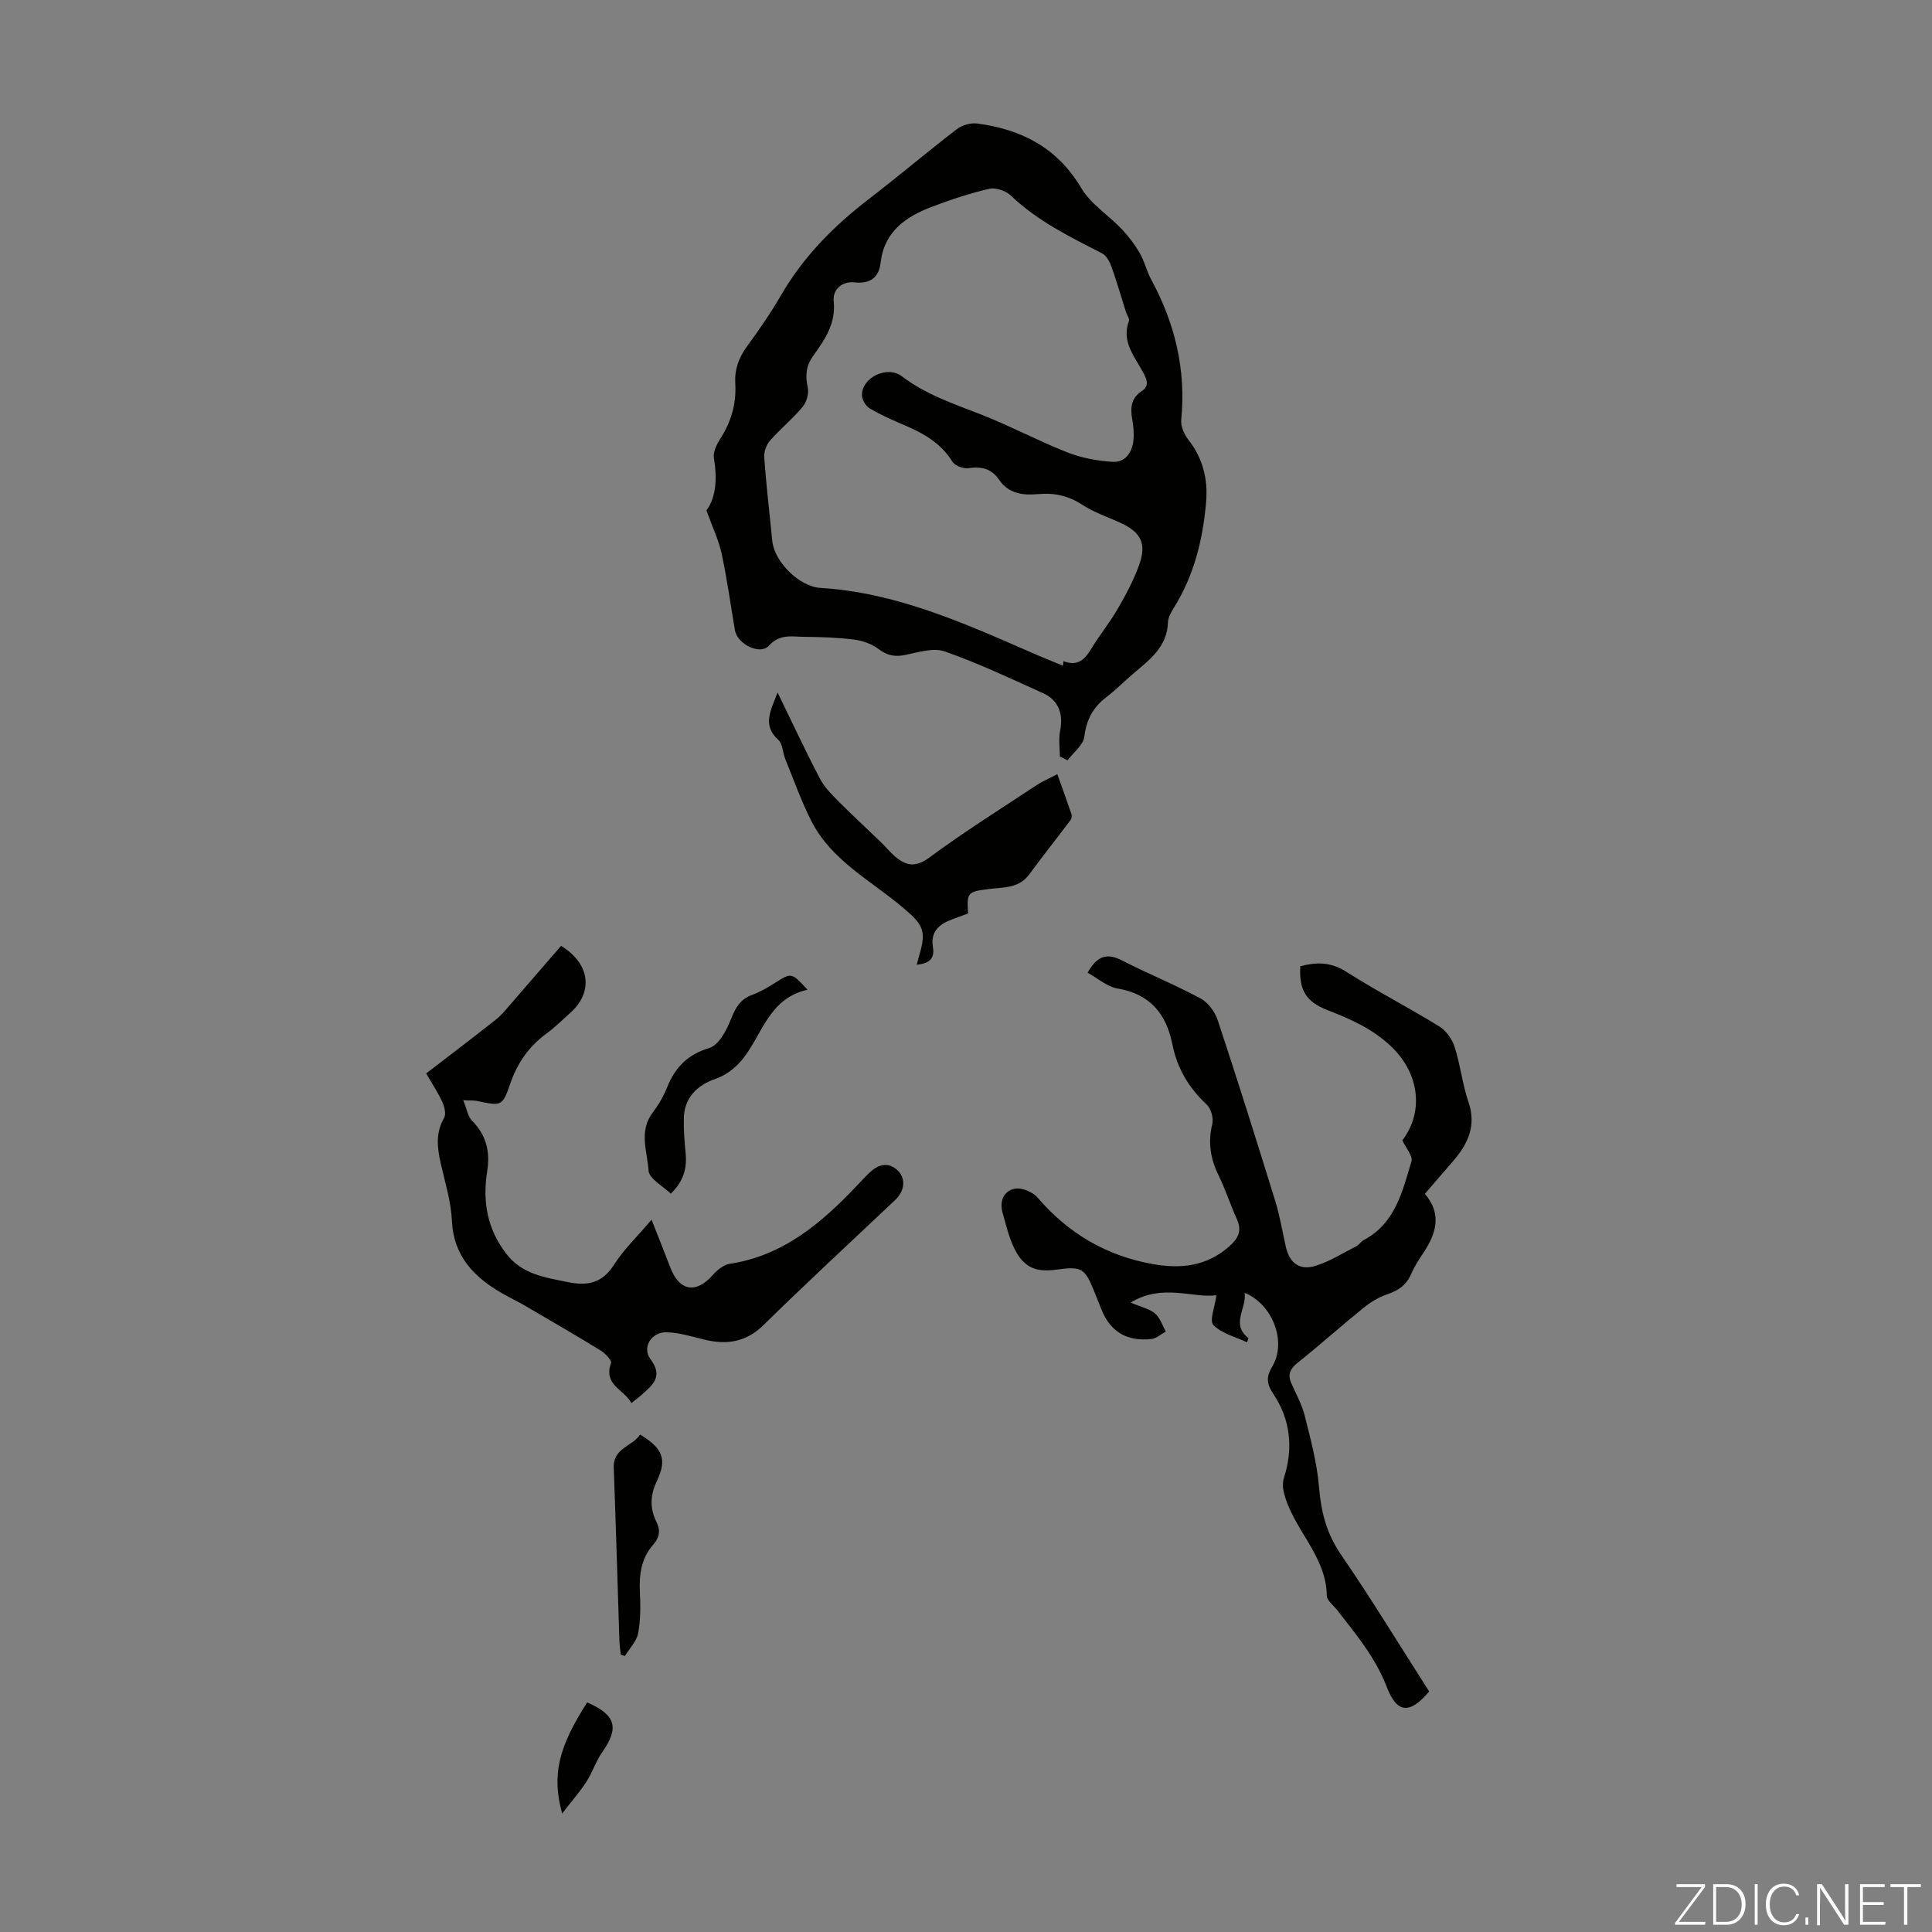
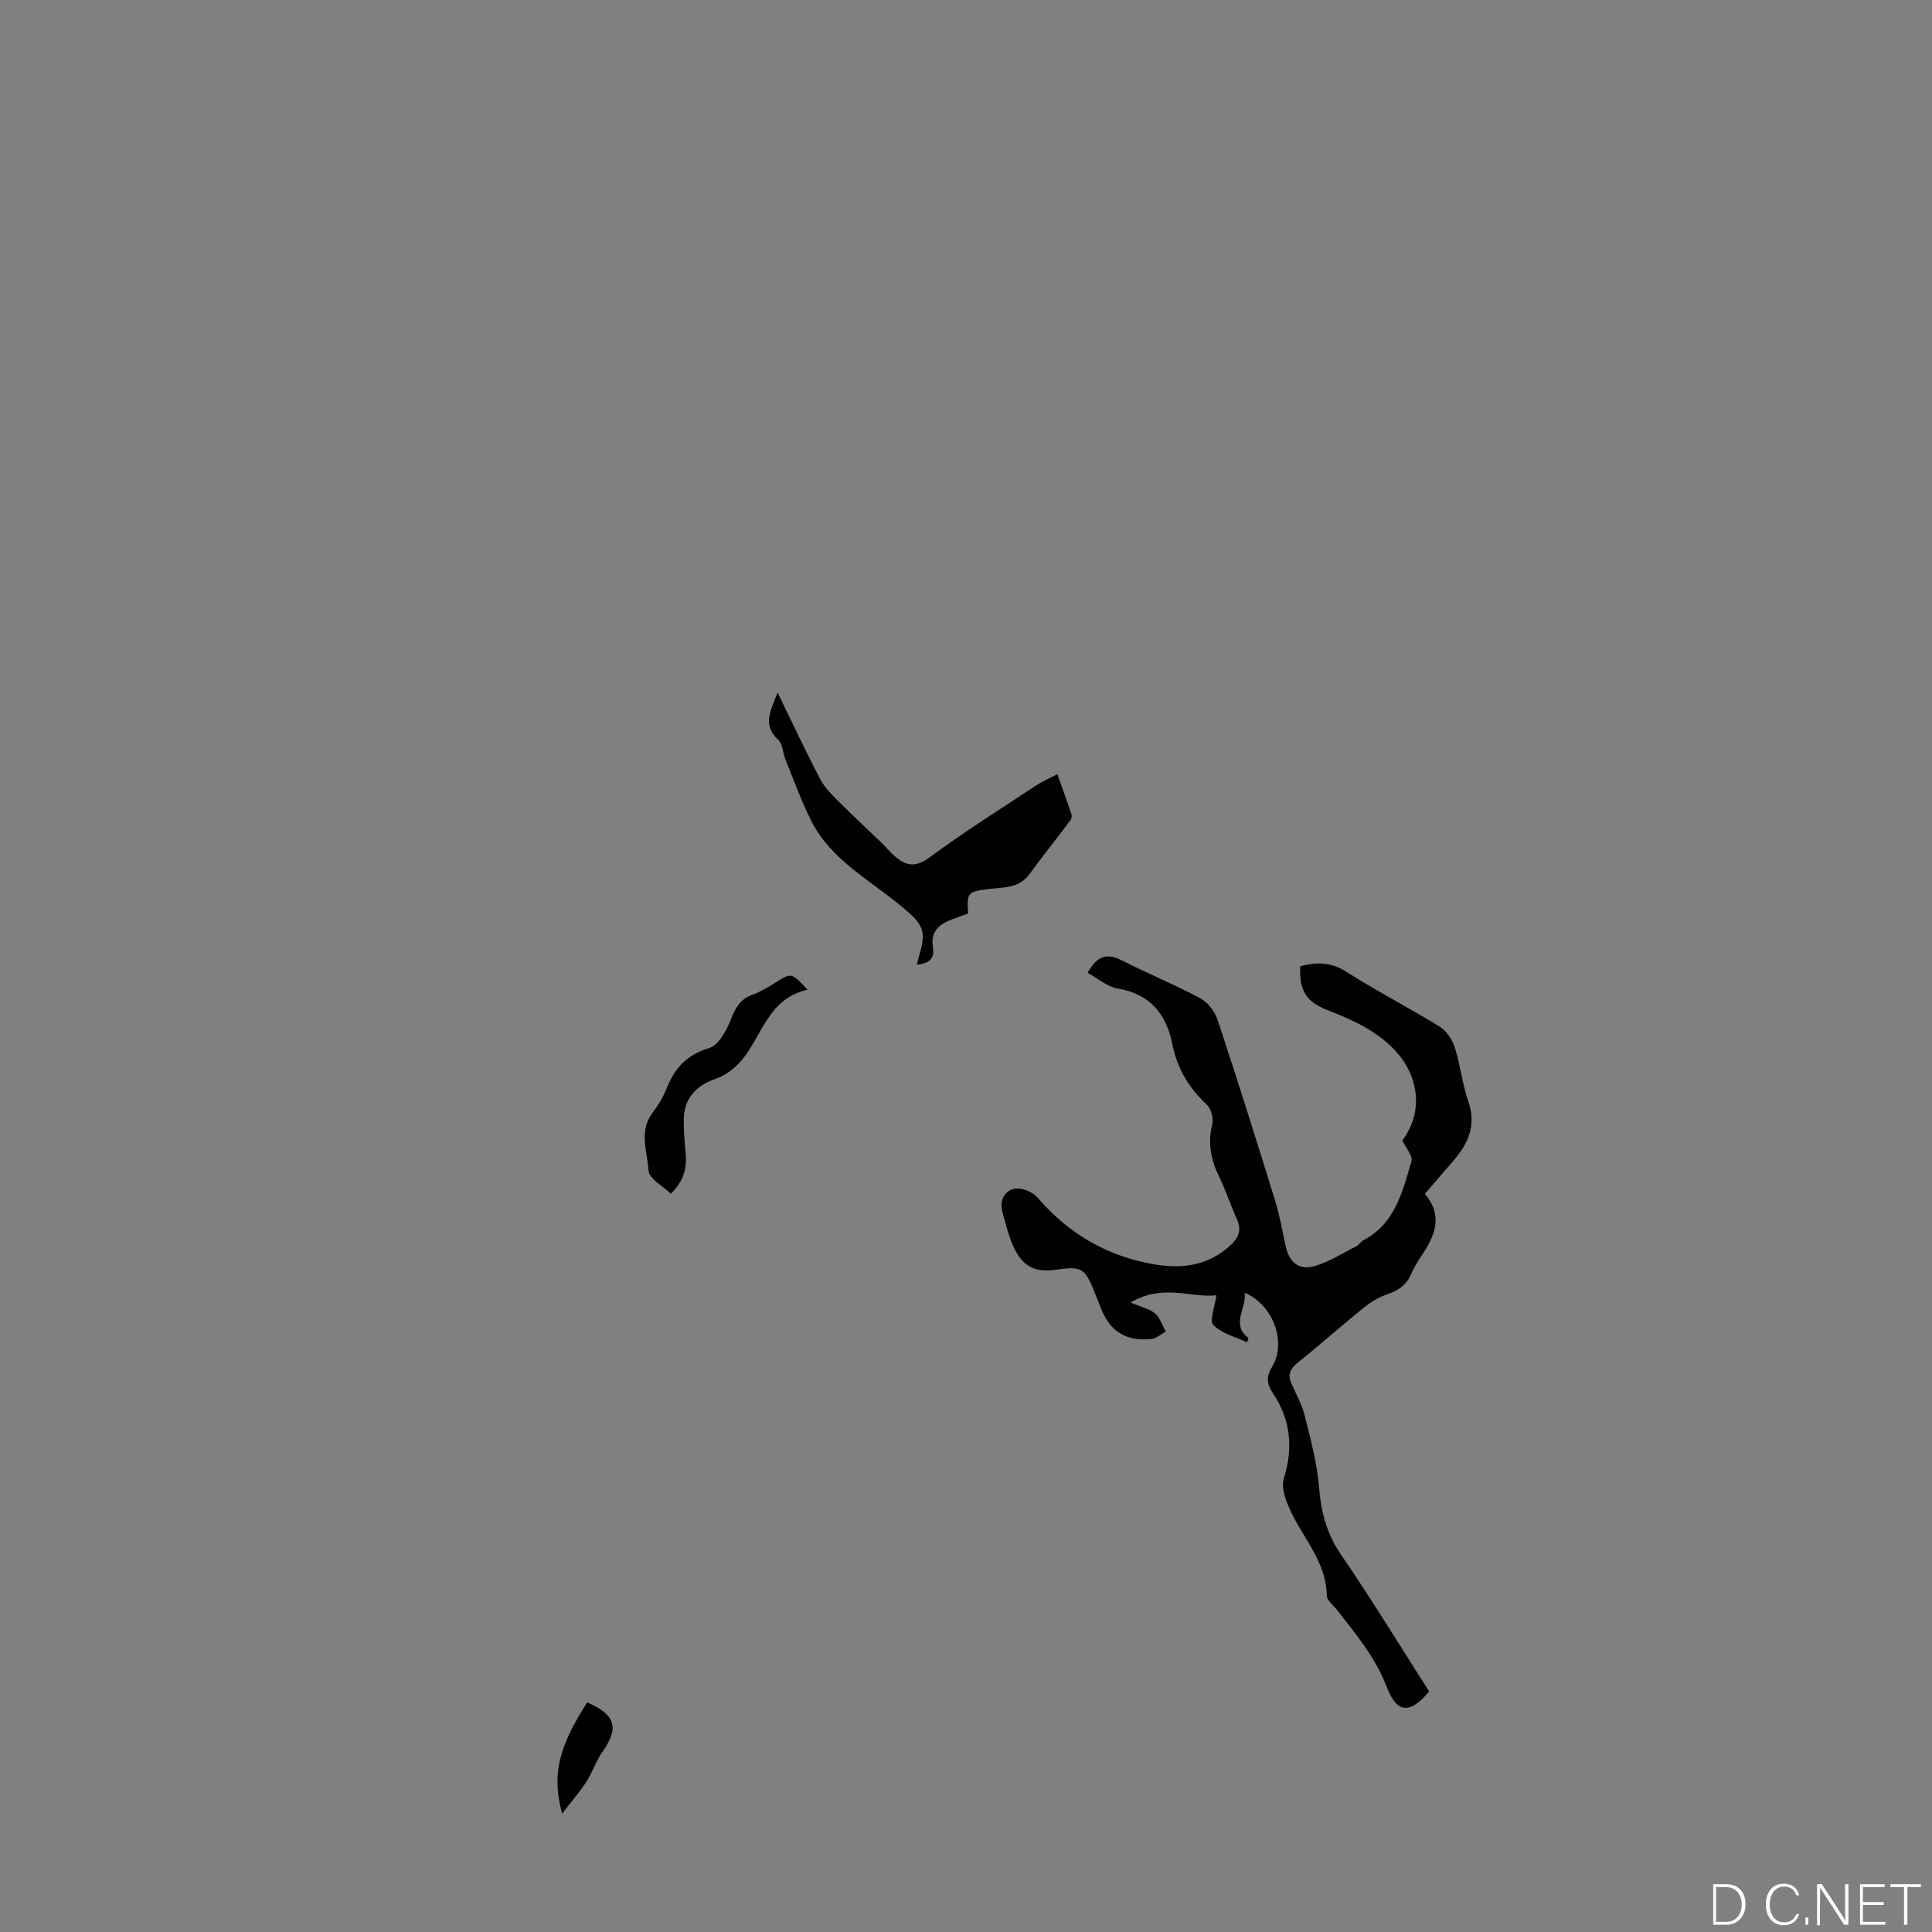
<svg xmlns="http://www.w3.org/2000/svg" enable-background="new 0 0 400 400" viewBox="0 0 400 400">
  <rect x="0" y="0" width="400" height="400" fill="#808080" stroke="none" />
  <g fill="#fbfcfa">
-     <path d="m346.9 398 5.4-7.3h-5.2v-.6h5.9v.6l-5.4 7.2h5.5l-.1.6h-6.2v-.5z" />
    <path d="m354.7 390.1h2.8c2.3 0 3.9 1.6 3.9 4.1s-1.6 4.3-3.9 4.3h-2.8zm.6 7.8h2c2.2 0 3.3-1.6 3.3-3.6 0-1.8-1-3.6-3.3-3.6h-2z" />
-     <path d="m363.9 390.1v8.4h-.6v-8.4z" />
    <path d="m372.5 396.3c-.4 1.3-1.4 2.3-3.2 2.3-2.4 0-3.7-1.9-3.7-4.3 0-2.3 1.2-4.3 3.7-4.3 1.8 0 2.9 1 3.2 2.4h-.6c-.4-1.1-1.1-1.8-2.5-1.8-2.1 0-3 1.9-3 3.7s.9 3.7 3 3.7c1.4 0 2.1-.7 2.5-1.7z" />
    <path d="m373.8 398.5v-1.5h.6v1.5z" />
    <path d="m376.2 398.5v-8.4h1c1.3 2 4.4 6.7 4.9 7.6-.1-1.2-.1-2.4-.1-3.8v-3.8h.7v8.4h-.9c-1.2-1.9-4.4-6.8-5-7.7.1 1.1 0 2.3 0 3.9v3.9h-.6z" />
    <path d="m390 394.4h-4.3v3.5h4.7l-.1.6h-5.2v-8.4h5.1v.6h-4.5v3.1h4.3z" />
    <path d="m394.2 390.7h-2.8v-.6h6.3v.6h-2.8v7.8h-.7z" />
  </g>
-   <path d="m219.43 156.62c0-1.79-.29-3.63.06-5.35.69-3.43-.32-6.31-3.54-7.76-6.72-3.03-13.41-6.2-20.35-8.64-2.34-.82-5.44.16-8.12.72-2.16.45-3.76.16-5.56-1.2-1.4-1.06-3.3-1.74-5.06-1.97-3.43-.43-6.91-.54-10.37-.57-2.53-.02-5.03-.67-7.31 1.84-1.85 2.03-6.53-.36-7.02-3.2-.9-5.29-1.62-10.61-2.75-15.85-.6-2.8-1.89-5.44-3.15-8.96 1.97-2.63 2.27-6.57 1.55-10.82-.21-1.23.55-2.83 1.3-3.99 2.26-3.51 3.37-7.28 3.12-11.43-.17-2.92.71-5.39 2.46-7.77 2.51-3.42 4.92-6.94 7.05-10.61 4.63-7.98 10.95-14.33 18.21-19.9 6.12-4.7 12.01-9.7 18.13-14.4 1.09-.84 2.87-1.37 4.21-1.19 9.16 1.2 16.61 4.98 21.58 13.38 1.96 3.31 5.63 5.59 8.37 8.48 1.42 1.49 2.7 3.19 3.73 4.97 1 1.73 1.45 3.77 2.4 5.53 4.91 9.07 7.21 18.63 6.19 28.98-.13 1.33.61 3.03 1.48 4.14 3.01 3.8 4.07 8.25 3.68 12.8-.65 7.71-2.46 15.21-6.65 21.92-.58.94-1.22 2.04-1.26 3.08-.15 4.83-3.43 7.47-6.69 10.2-2.06 1.72-3.94 3.66-6.07 5.29-2.75 2.1-4.12 4.65-4.55 8.17-.21 1.75-2.26 3.27-3.47 4.9-.53-.27-1.06-.53-1.6-.79zm.63-18.8c.04-.31.09-.62.13-.93 3 1.16 4.46-.43 5.8-2.65 1.68-2.77 3.75-5.31 5.38-8.11 1.67-2.88 3.26-5.85 4.41-8.96 1.72-4.66.48-7.02-4.07-9.05-2.55-1.14-5.25-2.07-7.57-3.58-2.89-1.88-5.83-2.56-9.21-2.24-3.08.28-6.11-.06-8.07-2.96-1.59-2.34-3.69-2.81-6.39-2.41-1.04.15-2.76-.5-3.28-1.34-2.38-3.84-5.97-5.88-9.94-7.56-2.47-1.05-4.94-2.14-7.24-3.51-.8-.48-1.55-1.81-1.55-2.75 0-3.64 5.25-6.17 8.28-3.85 4.9 3.74 10.59 5.64 16.21 7.83 6.11 2.38 11.93 5.51 18.03 7.91 2.96 1.16 6.26 1.78 9.44 1.96 2.51.14 3.97-1.91 4.24-4.39.15-1.43.02-2.92-.23-4.34-.43-2.36-.3-4.43 1.92-5.89 1.63-1.07 1.15-2.31.41-3.73-1.75-3.37-4.65-6.44-3.03-10.81.18-.48-.41-1.23-.61-1.86-1-3.14-1.9-6.32-3.01-9.42-.37-1.03-1.05-2.27-1.94-2.73-6.67-3.42-13.38-6.69-18.9-11.97-1.03-.99-3.12-1.7-4.45-1.39-4.02.92-7.96 2.24-11.82 3.7-5.44 2.05-9.93 5.12-10.68 11.61-.36 3.1-2.19 4.39-5.32 4.07-2.8-.29-4.63 1.55-4.39 3.9.47 4.63-1.85 7.94-4.23 11.28-1.51 2.12-1.69 4.1-1.14 6.57.27 1.23-.24 3.03-1.07 4.02-2.07 2.49-4.62 4.56-6.76 7-.75.86-1.27 2.31-1.19 3.44.43 5.8 1.1 11.58 1.68 17.36.43 4.26 5.58 9.42 9.95 9.68 15.63.95 29.61 7.23 43.64 13.36 2.18.96 4.38 1.83 6.57 2.74z" fill="#010100" />
  <path d="m225.17 201.39c2.1-3.73 4.21-4.03 7.12-2.54 5.36 2.73 10.96 5.01 16.26 7.86 1.57.84 3 2.78 3.57 4.52 4.11 12.41 8.03 24.88 11.89 37.37.95 3.08 1.49 6.3 2.19 9.46.77 3.46 2.87 5.07 6.26 3.99 2.92-.93 5.6-2.62 8.35-4.03.58-.3.96-.98 1.54-1.28 6.53-3.46 8.01-10.07 9.88-16.3.33-1.11-1.16-2.77-1.89-4.34 4.5-5.91 3.53-13.82-2.23-19.36-3.84-3.7-8.44-5.73-13.25-7.6-4.47-1.73-5.92-4.14-5.65-9.09 3.29-.86 6.28-.92 9.47 1.11 6.31 4.02 13 7.46 19.37 11.39 1.4.87 2.61 2.64 3.13 4.24 1.18 3.72 1.59 7.69 2.85 11.37 1.68 4.93-.11 8.67-3.17 12.22-1.9 2.19-3.79 4.39-5.86 6.79 3.63 4.24 2.31 8.29-.36 12.31-.93 1.39-1.85 2.83-2.51 4.36-.97 2.24-2.63 3.35-4.89 4.12-1.74.59-3.44 1.61-4.88 2.77-4.61 3.73-9.04 7.69-13.67 11.39-1.54 1.24-2.14 2.41-1.35 4.23.97 2.24 2.21 4.42 2.79 6.76 1.21 4.84 2.54 9.74 2.95 14.69.42 5.14 1.53 9.65 4.52 14.01 6.38 9.3 12.25 18.95 18.29 28.39-4.02 4.77-6.66 4.56-8.77-.92-2.34-6.1-6.4-10.96-10.31-15.97-.76-.97-2.1-1.96-2.11-2.95-.11-8.39-7.1-13.84-8.91-21.45-.23-.95-.24-2.09.06-3.02 1.95-6.12 1.3-12.04-2.2-17.25-1.56-2.32-1.44-3.71-.19-5.82 2.95-4.98.06-12.8-5.78-15.16.49 3.23-2.95 6.49.81 9.39-.1.29-.2.58-.31.86-2.39-1.13-5.24-1.81-6.97-3.59-.86-.89.33-3.78.64-6.15-5.09.63-11.13-2.5-17.77 1.51 2.34 1 3.98 1.32 5.07 2.27 1.04.9 1.5 2.46 2.22 3.73-.98.53-1.92 1.42-2.95 1.54-5.18.58-8.58-1.54-10.44-6.25-.45-1.14-.91-2.28-1.37-3.43-2.01-5.03-2.64-5.4-7.93-4.67-4.19.58-6.67-.44-8.59-4.22-1.19-2.35-1.79-5.02-2.52-7.58-.68-2.42.28-4.56 2.6-4.97 1.43-.25 3.67.7 4.67 1.87 6.38 7.44 14.31 12.07 23.91 13.76 5.69 1 11.04.46 15.71-3.64 2.01-1.77 2.7-3.31 1.59-5.76-1.33-2.95-2.33-6.06-3.75-8.97-1.7-3.45-2.24-6.86-1.31-10.66.29-1.21-.26-3.18-1.16-4.02-3.72-3.48-6.12-7.48-7.12-12.54-1.23-6.21-4.65-10.4-11.4-11.49-2.13-.39-4.02-2.1-6.14-3.26z" fill="#010100" />
-   <path d="m116.16 195.83c6.09 3.72 6.64 9.6 2.01 13.77-1.66 1.5-3.26 3.09-5.06 4.41-3.64 2.67-6 6.09-7.48 10.38-1.61 4.69-1.84 4.62-6.89 3.55-.62-.13-1.29-.08-2.83-.15.72 1.75.93 3.34 1.83 4.25 2.95 2.99 3.77 6.41 3.13 10.44-.99 6.2-.04 11.92 3.95 17.1 3.3 4.28 7.98 4.88 12.7 5.86 4.1.85 7.17.25 9.63-3.62 2.01-3.16 4.8-5.82 7.75-9.29 1.45 3.68 2.71 6.85 3.94 10.03 1.85 4.78 5.31 5.3 8.71 1.44.91-1.04 2.25-2.14 3.53-2.34 11.09-1.69 19-8.44 26.33-16.18.85-.89 1.68-1.8 2.57-2.65 1.71-1.65 3.7-2.36 5.67-.69s1.73 4.37-.29 6.28c-9.1 8.61-18.31 17.11-27.25 25.89-3.67 3.6-7.65 4.16-12.29 3.04-2.59-.62-5.21-1.46-7.83-1.52-3.11-.07-5.13 3.13-3.32 5.56 2.73 3.66.42 5.36-1.82 7.39-.57.52-1.2.97-2.13 1.71-1.46-2.82-5.88-3.72-4.21-8.28.2-.55-1.23-2.04-2.2-2.63-5.13-3.15-10.35-6.17-15.55-9.21-1.54-.9-3.16-1.67-4.71-2.55-5.89-3.37-10.15-7.71-10.49-15.13-.18-3.97-1.43-7.9-2.31-11.83-.72-3.22-1.11-6.29.69-9.38.46-.79.09-2.34-.36-3.32-.92-2-2.16-3.86-3.34-5.92 4.95-3.81 9.76-7.45 14.48-11.19 1.2-.95 2.17-2.2 3.18-3.36 3.47-3.99 6.91-8 10.26-11.86z" fill="#010100" />
  <path d="m189.8 199.73c.28-1.04.43-1.65.61-2.26 1.49-5.02.42-6.26-3.48-9.57-6.61-5.6-14.77-9.72-18.92-17.86-2.1-4.13-3.66-8.54-5.41-12.84-.54-1.33-.53-3.16-1.45-4.01-3.35-3.05-1.64-5.95-.16-9.81 3.12 6.4 5.83 12.22 8.8 17.89.94 1.79 2.49 3.31 3.95 4.78 2.81 2.83 5.77 5.53 8.64 8.3.96.93 1.81 1.99 2.81 2.87 2.3 2.02 4.28 2.49 7.24.31 7.18-5.31 14.77-10.07 22.23-15 1.19-.79 2.54-1.35 4.25-2.24 1.05 2.94 2.02 5.61 2.93 8.29.12.35.02.93-.21 1.23-2.81 3.74-5.74 7.4-8.5 11.18-2.17 2.99-5.44 2.69-8.46 3.08-4.32.55-4.52.68-4.24 5.05-1.05.39-2.18.81-3.32 1.23-2.66.98-4.49 2.53-3.96 5.72.38 2.25-.58 3.41-3.35 3.66z" fill="#010100" />
  <path d="m167.19 204.91c-8.3 1.86-9.43 9.78-13.83 14.82-1.35 1.55-3.23 2.96-5.15 3.61-3.96 1.34-6.53 4-6.63 8.15-.06 2.44.15 4.9.38 7.34.28 3.06-.42 5.73-3.08 8.31-1.64-1.6-4.49-3.09-4.6-4.76-.25-3.93-2.07-8.15.82-11.98 1.2-1.59 2.25-3.37 2.99-5.21 1.67-4.16 4.21-6.85 8.78-8.22 1.96-.59 3.57-3.7 4.49-6.01.93-2.33 1.89-4.08 4.34-4.97 1.66-.6 3.23-1.53 4.73-2.48 3.44-2.17 3.42-2.21 6.76 1.4z" fill="#010100" />
-   <path d="m128.53 342.58c-.1-.95-.26-1.9-.29-2.85-.39-11.95-.72-23.9-1.17-35.85-.16-4.13 3.9-4.42 5.46-6.87 4.76 2.9 5.6 5.14 3.44 9.68-1.35 2.85-1.47 5.54-.09 8.34.86 1.74.76 3.19-.67 4.81-2.41 2.72-2.91 6.11-2.73 9.71.14 2.87.16 5.82-.37 8.62-.32 1.68-1.79 3.14-2.74 4.69-.29-.09-.56-.19-.84-.28z" fill="#010100" />
  <path d="m116.38 375.48c-2.17-8.03-.78-13.68 5.19-23.02 5.94 2.61 6.67 5.24 3.13 10.29-1.33 1.89-2.04 4.2-3.3 6.15-1.39 2.14-3.1 4.08-5.02 6.58z" fill="#010100" />
</svg>